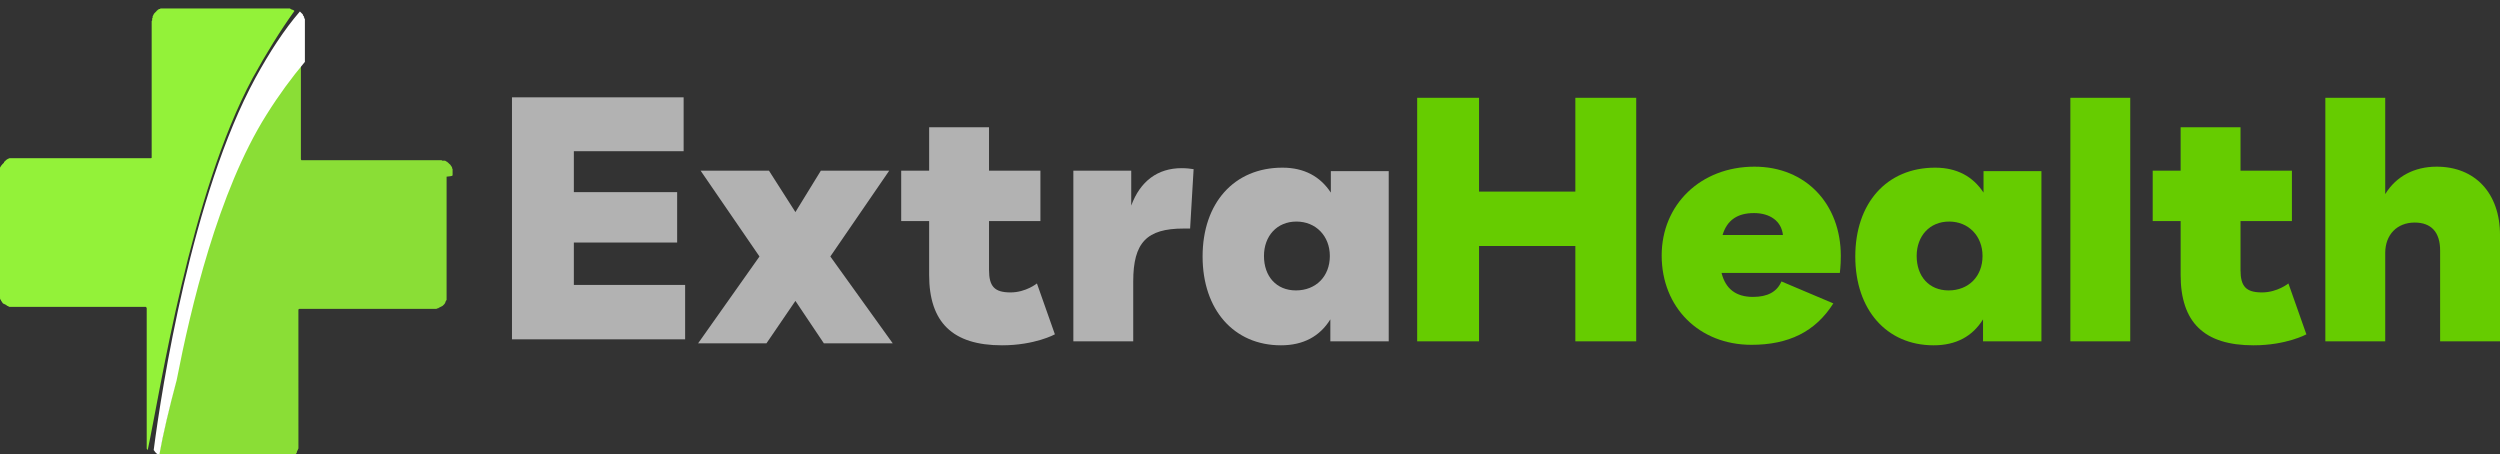
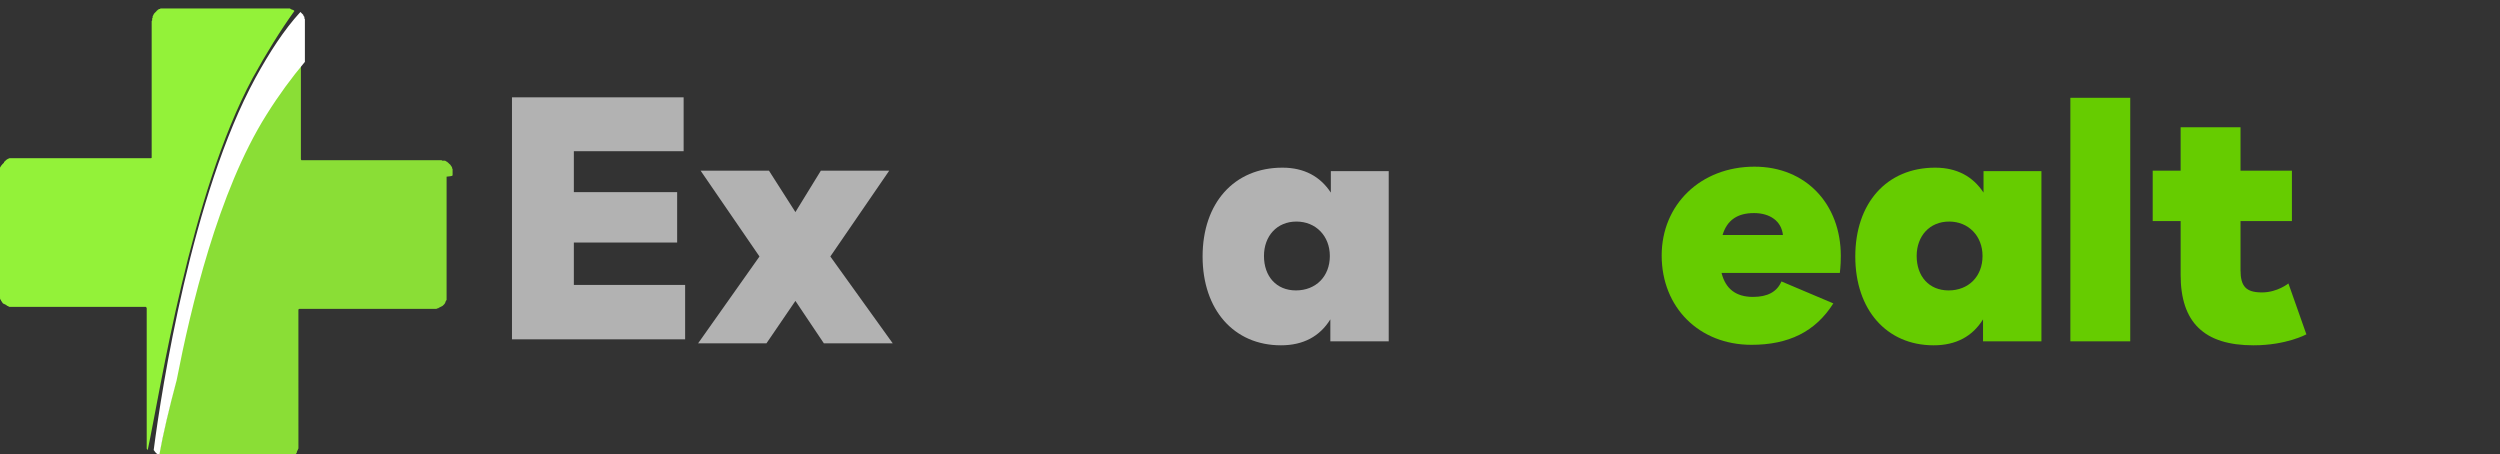
<svg xmlns="http://www.w3.org/2000/svg" xmlns:xlink="http://www.w3.org/1999/xlink" version="1.1" id="Capa_1" x="0px" y="0px" viewBox="0 0 501 91" style="enable-background:new 0 0 501 91;" xml:space="preserve">
  <rect x="0" y="0" width="501" height="91" fill="#333333" stroke="none" />
  <style type="text/css">
	.st0{clip-path:url(#SVGID_2_);}
	.st1{clip-path:url(#SVGID_4_);fill:#B2B2B2;}
	.st2{clip-path:url(#SVGID_6_);fill:#B2B2B2;}
	.st3{clip-path:url(#SVGID_6_);fill:none;}
	.st4{clip-path:url(#SVGID_8_);}
	.st5{clip-path:url(#SVGID_10_);fill:#B2B2B2;}
	.st6{clip-path:url(#SVGID_12_);}
	.st7{clip-path:url(#SVGID_14_);fill:#B2B2B2;}
	.st8{clip-path:url(#SVGID_16_);}
	.st9{clip-path:url(#SVGID_18_);fill:#B2B2B2;}
	.st10{clip-path:url(#SVGID_20_);}
	.st11{clip-path:url(#SVGID_22_);fill:#66CC00;}
	.st12{clip-path:url(#SVGID_24_);}
	.st13{clip-path:url(#SVGID_26_);fill:#66CC00;}
	.st14{clip-path:url(#SVGID_28_);}
	.st15{clip-path:url(#SVGID_30_);fill:#66CC00;}
	.st16{clip-path:url(#SVGID_32_);}
	.st17{clip-path:url(#SVGID_34_);enable-background:new    ;}
	.st18{clip-path:url(#SVGID_36_);}
	.st19{clip-path:url(#SVGID_38_);}
	.st20{clip-path:url(#SVGID_40_);fill:#66CC00;}
	.st21{clip-path:url(#SVGID_42_);}
	.st22{clip-path:url(#SVGID_44_);fill:#66CC00;}
	.st23{clip-path:url(#SVGID_46_);}
	.st24{clip-path:url(#SVGID_48_);fill:#66CC00;}
	.st25{clip-path:url(#SVGID_50_);}
	.st26{clip-path:url(#SVGID_52_);fill:#93F239;}
	.st27{clip-path:url(#SVGID_54_);}
	.st28{clip-path:url(#SVGID_56_);fill:#8ADE36;}
	.st29{clip-path:url(#SVGID_58_);}
	.st30{clip-path:url(#SVGID_60_);fill:#FFFFFF;}
</style>
  <g>
    <g>
      <g>
        <defs>
          <polygon id="SVGID_1_" points="137.3,57.1 137.3,68 102.6,68 102.6,19.5 137,19.5 137,30.3 115,30.3 115,38.5 135.7,38.5       135.7,48.6 115,48.6 115,57.1     " />
        </defs>
        <clipPath id="SVGID_2_">
          <use xlink:href="#SVGID_1_" style="overflow:visible;" />
        </clipPath>
        <g class="st0">
          <defs>
            <rect id="SVGID_3_" x="-74.9" y="-99.2" width="649.6" height="1155.4" />
          </defs>
          <clipPath id="SVGID_4_">
            <use xlink:href="#SVGID_3_" style="overflow:visible;" />
          </clipPath>
          <rect x="98.3" y="15.1" class="st1" width="43.3" height="57.2" />
        </g>
      </g>
      <g>
        <defs>
          <polygon id="SVGID_5_" points="165.1,68.8 159.4,60.3 153.6,68.8 139.9,68.8 152.2,51.4 140.4,34.2 154.1,34.2 159.4,42.5       164.5,34.2 178.2,34.2 166.4,51.4 178.9,68.8     " />
        </defs>
        <clipPath id="SVGID_6_">
          <use xlink:href="#SVGID_5_" style="overflow:visible;" />
        </clipPath>
        <rect x="135.6" y="29.9" class="st2" width="47.6" height="43.3" />
        <rect x="-74.9" y="-99.2" class="st3" width="649.6" height="1155.4" />
      </g>
      <g>
        <defs>
          <path id="SVGID_7_" d="M211.4,67c0,0-4,2.2-10.6,2.2c-9.9,0-14.6-4.6-14.6-14.1V44.3h-5.6V34.2h5.6v-8.7h12v8.7h10.3v10.1h-10.3      v9.8c0,3.3,1.1,4.5,4.3,4.5c3.1,0,5.3-1.8,5.3-1.8L211.4,67z" />
        </defs>
        <clipPath id="SVGID_8_">
          <use xlink:href="#SVGID_7_" style="overflow:visible;" />
        </clipPath>
        <g class="st4">
          <defs>
            <rect id="SVGID_9_" x="-74.9" y="-99.2" width="649.6" height="1155.4" />
          </defs>
          <clipPath id="SVGID_10_">
            <use xlink:href="#SVGID_9_" style="overflow:visible;" />
          </clipPath>
-           <rect x="176.2" y="21.2" class="st5" width="39.5" height="52.3" />
        </g>
      </g>
      <g>
        <defs>
          <path id="SVGID_11_" d="M215.1,34.2h11.6v7c1.8-4.9,5.3-7.5,10.1-7.5c0.9,0,1.8,0.1,2.4,0.2l-0.7,11.9h-1.3      c-7.4,0-10.1,2.8-10.1,10.6v12h-12V34.2z" />
        </defs>
        <clipPath id="SVGID_12_">
          <use xlink:href="#SVGID_11_" style="overflow:visible;" />
        </clipPath>
        <g class="st6">
          <defs>
            <rect id="SVGID_13_" x="-74.9" y="-99.2" width="649.6" height="1155.4" />
          </defs>
          <clipPath id="SVGID_14_">
            <use xlink:href="#SVGID_13_" style="overflow:visible;" />
          </clipPath>
-           <rect x="210.8" y="29.3" class="st7" width="32.8" height="43.4" />
        </g>
      </g>
      <g>
        <defs>
          <path id="SVGID_15_" d="M278.3,34.2v34.2h-11.7V64c-2.1,3.4-5.4,5.2-9.9,5.2c-9.4,0-15.7-7.1-15.7-17.8c0-10.7,6.3-17.8,16-17.8      c4.4,0,7.6,1.8,9.7,5v-4.3H278.3z M266.5,51.3c0-4-2.8-6.9-6.7-6.9c-3.9,0-6.5,2.9-6.5,6.9c0,4.1,2.5,6.9,6.4,6.9      C263.7,58.2,266.5,55.4,266.5,51.3z" />
        </defs>
        <clipPath id="SVGID_16_">
          <use xlink:href="#SVGID_15_" style="overflow:visible;" />
        </clipPath>
        <g class="st8">
          <defs>
            <rect id="SVGID_17_" x="-74.9" y="-99.2" width="649.6" height="1155.4" />
          </defs>
          <clipPath id="SVGID_18_">
            <use xlink:href="#SVGID_17_" style="overflow:visible;" />
          </clipPath>
          <rect x="236.7" y="29.1" class="st9" width="46" height="44.3" />
        </g>
      </g>
      <g>
        <defs>
          <polygon id="SVGID_19_" points="327.9,19.6 327.9,68.4 315.7,68.4 315.7,49.3 296.4,49.3 296.4,68.4 284,68.4 284,19.6       296.4,19.6 296.4,38.4 315.7,38.4 315.7,19.6     " />
        </defs>
        <clipPath id="SVGID_20_">
          <use xlink:href="#SVGID_19_" style="overflow:visible;" />
        </clipPath>
        <g class="st10">
          <defs>
-             <rect id="SVGID_21_" x="-74.9" y="-99.2" width="649.6" height="1155.4" />
-           </defs>
+             </defs>
          <clipPath id="SVGID_22_">
            <use xlink:href="#SVGID_21_" style="overflow:visible;" />
          </clipPath>
          <rect x="279.7" y="15.3" class="st11" width="52.6" height="57.5" />
        </g>
      </g>
      <g>
        <defs>
          <path id="SVGID_23_" d="M368.7,54.7H345c0.8,3.2,2.9,4.8,6.3,4.8c2.9,0,4.8-1,5.7-3.1l10.4,4.4c-3.6,5.7-9,8.3-16.4,8.3      c-10.5,0-18-7.5-18-17.9c0-10.2,7.8-17.8,18.6-17.8c10.3,0,17.3,7.5,17.3,17.9C368.9,53.3,368.7,54.7,368.7,54.7z M357.3,47.1      c-0.3-2.8-2.6-4.4-5.8-4.4c-3.3,0-5.4,1.4-6.3,4.4H357.3z" />
        </defs>
        <clipPath id="SVGID_24_">
          <use xlink:href="#SVGID_23_" style="overflow:visible;" />
        </clipPath>
        <g class="st12">
          <defs>
            <rect id="SVGID_25_" x="-74.9" y="-99.2" width="649.6" height="1155.4" />
          </defs>
          <clipPath id="SVGID_26_">
            <use xlink:href="#SVGID_25_" style="overflow:visible;" />
          </clipPath>
          <rect x="328.7" y="29.1" class="st13" width="44.5" height="44.3" />
        </g>
      </g>
      <g>
        <defs>
          <path id="SVGID_27_" d="M409.1,34.2v34.2h-11.7V64c-2.1,3.4-5.4,5.2-9.9,5.2c-9.4,0-15.7-7.1-15.7-17.8c0-10.7,6.3-17.8,16-17.8      c4.4,0,7.6,1.8,9.7,5v-4.3H409.1z M397.3,51.3c0-4-2.8-6.9-6.7-6.9c-3.9,0-6.5,2.9-6.5,6.9c0,4.1,2.5,6.9,6.4,6.9      C394.5,58.2,397.3,55.4,397.3,51.3z" />
        </defs>
        <clipPath id="SVGID_28_">
          <use xlink:href="#SVGID_27_" style="overflow:visible;" />
        </clipPath>
        <g class="st14">
          <defs>
            <rect id="SVGID_29_" x="-74.9" y="-99.2" width="649.6" height="1155.4" />
          </defs>
          <clipPath id="SVGID_30_">
            <use xlink:href="#SVGID_29_" style="overflow:visible;" />
          </clipPath>
          <rect x="367.5" y="29.1" class="st15" width="46" height="44.3" />
        </g>
      </g>
      <g>
        <defs>
          <rect id="SVGID_31_" x="-0.4" y="1.3" width="501.4" height="90.9" />
        </defs>
        <clipPath id="SVGID_32_">
          <use xlink:href="#SVGID_31_" style="overflow:visible;" />
        </clipPath>
        <g class="st16">
          <defs>
            <rect id="SVGID_33_" x="-74.9" y="-99.2" width="649.6" height="1155.4" />
          </defs>
          <clipPath id="SVGID_34_">
            <use xlink:href="#SVGID_33_" style="overflow:visible;" />
          </clipPath>
          <g class="st17">
            <g>
              <defs>
                <rect id="SVGID_35_" x="-0.4" y="1.3" width="501.5" height="90.9" />
              </defs>
              <clipPath id="SVGID_36_">
                <use xlink:href="#SVGID_35_" style="overflow:visible;" />
              </clipPath>
              <g class="st18">
                <defs>
                  <rect id="SVGID_37_" x="414.9" y="19.6" width="12" height="48.8" />
                </defs>
                <clipPath id="SVGID_38_">
                  <use xlink:href="#SVGID_37_" style="overflow:visible;" />
                </clipPath>
                <g class="st19">
                  <defs>
                    <rect id="SVGID_39_" x="-0.4" y="1.3" width="501.5" height="90.9" />
                  </defs>
                  <clipPath id="SVGID_40_">
                    <use xlink:href="#SVGID_39_" style="overflow:visible;" />
                  </clipPath>
                  <rect x="410.6" y="15.3" class="st20" width="20.7" height="57.5" />
                </g>
              </g>
              <g class="st18">
                <defs>
                  <path id="SVGID_41_" d="M462.2,67c0,0-4,2.2-10.6,2.2c-9.9,0-14.6-4.6-14.6-14.1V44.3h-5.6V34.2h5.6v-8.7h12v8.7h10.3v10.1          H449v9.8c0,3.3,1.1,4.5,4.3,4.5c3.1,0,5.3-1.8,5.3-1.8L462.2,67z" />
                </defs>
                <clipPath id="SVGID_42_">
                  <use xlink:href="#SVGID_41_" style="overflow:visible;" />
                </clipPath>
                <g class="st21">
                  <defs>
                    <rect id="SVGID_43_" x="-0.4" y="1.3" width="501.5" height="90.9" />
                  </defs>
                  <clipPath id="SVGID_44_">
                    <use xlink:href="#SVGID_43_" style="overflow:visible;" />
                  </clipPath>
                  <rect x="427" y="21.2" class="st22" width="39.5" height="52.3" />
                </g>
              </g>
              <g class="st18">
                <defs>
                  <path id="SVGID_45_" d="M466,19.6h12v19.3c2.2-3.6,5.9-5.5,10.3-5.5c7.7,0,12.7,5.3,12.7,13.7v21.3h-12V50.2          c0-3.7-1.8-5.6-5.1-5.6c-3.5,0-5.9,2.4-5.9,6.1v17.7h-12V19.6z" />
                </defs>
                <clipPath id="SVGID_46_">
                  <use xlink:href="#SVGID_45_" style="overflow:visible;" />
                </clipPath>
                <g class="st23">
                  <defs>
-                     <rect id="SVGID_47_" x="-0.4" y="1.3" width="501.5" height="90.9" />
-                   </defs>
+                     </defs>
                  <clipPath id="SVGID_48_">
                    <use xlink:href="#SVGID_47_" style="overflow:visible;" />
                  </clipPath>
                  <rect x="461.6" y="15.3" class="st24" width="43.7" height="57.5" />
                </g>
              </g>
              <g class="st18">
                <defs>
                  <path id="SVGID_49_" d="M59,2.2C59,2.2,59,2.2,59,2.2c-0.1-0.1-0.1-0.1-0.1-0.1c0,0,0,0,0,0c0,0,0,0,0,0          C58.8,2,58.7,2,58.7,2c0,0,0,0,0,0h0c0,0,0,0,0,0c-0.1,0-0.1-0.1-0.2-0.1c0,0,0,0-0.1,0c-0.1-0.1-0.2-0.1-0.3-0.2          c0,0,0,0-0.1,0c0,0,0,0-0.1,0c0,0-0.1,0-0.1,0c0,0,0,0,0,0h0c0,0,0,0-0.1,0c0,0-0.1,0-0.1,0c0,0,0,0,0,0h0c0,0-0.1,0-0.1,0          h0h0c0,0-0.1,0-0.1,0c0,0,0,0,0,0c0,0-0.1,0-0.1,0c0,0,0,0-0.1,0c0,0,0,0,0,0h0h0c0,0-0.1,0-0.1,0h0h0c0,0-0.1,0-0.1,0          c0,0,0,0,0,0c0,0-0.1,0-0.1,0h0c0,0-0.1,0-0.1,0h0h0c0,0,0,0-0.1,0c-0.1,0-0.1,0-0.2,0H33.7c0,0-0.1,0-0.1,0          c0,0-0.1,0-0.1,0h0h0c0,0,0,0-0.1,0c0,0-0.1,0-0.1,0c0,0-0.1,0-0.1,0c0,0,0,0,0,0c0,0-0.1,0-0.1,0h0h0c0,0-0.1,0-0.1,0          c0,0-0.1,0-0.1,0c0,0-0.1,0-0.1,0c0,0-0.1,0-0.1,0c0,0-0.1,0-0.1,0c0,0-0.1,0-0.1,0c0,0,0,0-0.1,0h0c0,0-0.1,0-0.1,0h0          c0,0,0,0,0,0c0,0,0,0-0.1,0h0c-0.1,0-0.1,0.1-0.2,0.1c0,0,0,0,0,0h0c0,0-0.1,0-0.1,0c-0.1,0-0.1,0.1-0.1,0.1          c0,0-0.1,0-0.1,0c0,0,0,0,0,0s0,0,0,0c0,0,0,0-0.1,0.1c0,0-0.1,0.1-0.1,0.1c0,0-0.1,0-0.1,0.1c0,0,0,0,0,0          c0,0-0.1,0.1-0.1,0.1c0,0,0,0-0.1,0.1c-0.1,0.1-0.1,0.1-0.2,0.2c0,0,0,0,0,0c0,0,0,0,0,0c0,0-0.1,0.1-0.1,0.1l0,0          c0,0,0,0.1-0.1,0.1c0,0,0,0,0,0c0,0,0,0,0,0c0,0,0,0,0,0c0,0,0,0,0,0.1c0,0,0,0.1-0.1,0.1c0,0,0,0,0,0.1c0,0,0,0,0,0          c0,0,0,0,0,0c0,0,0,0,0,0c0,0,0,0,0,0c0,0,0,0.1-0.1,0.1c0,0,0,0,0,0.1c0,0,0,0,0,0c0,0,0,0,0,0.1c0,0,0,0,0,0          c0,0,0,0,0,0.1c0,0.1-0.1,0.1-0.1,0.2c0,0,0,0,0,0.1c0,0,0,0,0,0c0,0,0,0.1,0,0.1c0,0,0,0,0,0.1c0,0,0,0,0,0c0,0,0,0,0,0          c0,0.1,0,0.1-0.1,0.2c0,0,0,0.1,0,0.1c0,0,0,0,0,0c0,0,0,0,0,0.1c0,0,0,0.1,0,0.1c0,0.1,0,0.1,0,0.2c0,0,0,0,0,0          c0,0,0,0,0,0c0,0,0,0.1,0,0.1c0,0,0,0.1,0,0.1c0,0.1,0,0.2,0,0.3v0v25.2v1.1c0,0,0,0,0,0c0,0,0,0,0,0c0,0,0,0,0,0          c0,0,0,0,0,0.1c0,0,0,0,0,0c0,0-0.1,0.1-0.1,0.1h-0.4h-0.8H14.9H3.3c0,0,0,0,0,0c0,0,0,0,0,0c-0.1,0-0.1,0-0.2,0          c0,0,0,0-0.1,0c0,0-0.1,0-0.1,0h0c0,0,0,0-0.1,0h0c0,0-0.1,0-0.1,0h0c0,0-0.1,0-0.1,0c0,0,0,0,0,0h0c0,0-0.1,0-0.1,0          c0,0,0,0,0,0h0c0,0-0.1,0-0.1,0h0c0,0,0,0,0,0c0,0-0.1,0-0.1,0c0,0-0.1,0-0.1,0c0,0-0.1,0-0.1,0c0,0,0,0,0,0c0,0,0,0,0,0h0          h0c0,0-0.1,0-0.1,0c0,0,0,0,0,0c0,0,0,0,0,0c0,0,0,0-0.1,0c-0.2,0.1-0.5,0.2-0.7,0.4c0,0,0,0,0,0c0,0,0,0,0,0h0h0          c0,0-0.1,0.1-0.1,0.1c0,0-0.1,0.1-0.1,0.1c0,0-0.1,0.1-0.1,0.1h0c0,0,0,0,0,0c0,0,0,0,0,0c0,0,0,0,0,0c0,0,0,0,0,0          c-0.1,0-0.1,0.1-0.1,0.2c0,0,0,0-0.1,0.1c0,0-0.1,0.1-0.1,0.1c0,0,0,0-0.1,0.1c0,0-0.1,0.1-0.1,0.1c0,0,0,0.1-0.1,0.1          c0,0.1-0.1,0.1-0.1,0.2c0,0,0,0,0,0h0c0,0,0,0,0,0c0,0,0,0,0,0C0,33.5,0,33.6,0,33.7c0,0,0,0,0,0c0,0,0,0,0,0c0,0,0,0,0,0          c0,0.1-0.1,0.1-0.1,0.2c0,0,0,0,0,0c0,0,0,0,0,0h0c0,0,0,0,0,0c0,0,0,0.1,0,0.1c0,0,0,0,0,0c0,0,0,0,0,0c0,0,0,0,0,0.1          c0,0,0,0.1,0,0.1c0,0,0,0,0,0c0,0,0,0.1,0,0.1c0,0,0,0,0,0c0,0,0,0,0,0c0,0,0,0.1,0,0.1c0,0,0,0,0,0c0,0,0,0.1,0,0.1v0h0          c0,0,0,0.1,0,0.1h0c0,0,0,0,0,0c0,0,0,0,0,0c0,0,0,0.1,0,0.1c0,0,0,0,0,0c0,0,0,0.1,0,0.1c0,0,0,0,0,0c0,0,0,0.1,0,0.1          c0,0,0,0,0,0c0,0,0,0,0,0c0,0,0,0,0,0c0,0.1,0,0.1,0,0.2v0v22.8c0,0.1,0,0.1,0,0.2c0,0,0,0,0,0.1c0,0,0,0.1,0,0.1v0          c0,0,0,0,0,0.1c0,0,0,0,0,0c0,0,0,0.1,0,0.1h0c0,0,0,0.1,0,0.1c0,0,0,0,0,0c0,0,0,0.1,0,0.1c0,0,0,0,0,0c0,0,0,0,0,0          c0,0,0,0,0,0c0,0,0,0.1,0,0.1c0,0,0,0,0,0.1c0,0,0,0,0,0c0,0,0,0.1,0,0.1c0,0,0,0,0,0c0,0,0,0,0,0.1c0,0,0,0.1,0,0.1          c0,0,0,0,0,0c0,0,0,0,0,0c0,0,0,0,0,0c0,0.1,0.1,0.1,0.1,0.2c0,0,0,0,0,0c0,0,0,0,0,0C0,59.9,0,60,0.1,60c0,0,0,0,0,0          c0,0,0,0,0,0c0,0,0,0,0,0c0,0.1,0.1,0.1,0.1,0.2c0,0,0,0,0,0c0,0.1,0.1,0.1,0.1,0.2c0,0,0,0,0,0c0,0,0,0,0,0c0,0,0,0,0,0          c0,0,0.1,0.1,0.1,0.1c0,0,0,0,0,0c0,0,0,0,0,0h0c0,0.1,0.1,0.1,0.1,0.2c0,0,0,0,0,0c0,0,0,0,0,0c0,0,0.1,0.1,0.1,0.1v0          c0,0,0,0,0,0c0,0,0,0,0,0c0,0,0.1,0.1,0.2,0.1c0,0,0,0,0,0c0.1,0,0.1,0.1,0.2,0.1h0c0,0,0,0,0,0c0,0,0,0,0,0          c0.1,0,0.1,0.1,0.2,0.1c0,0,0,0,0,0c0,0,0,0,0,0h0c0,0,0.1,0,0.1,0.1c0,0,0.1,0,0.1,0.1c0,0,0,0,0.1,0          c0.1,0,0.1,0.1,0.2,0.1c0,0,0,0,0,0c0,0,0,0,0,0c0.1,0,0.1,0.1,0.2,0.1c0,0,0,0,0,0c0,0,0,0,0,0c0,0,0,0,0.1,0          c0,0,0.1,0,0.1,0c0,0,0,0,0,0c0,0,0,0,0,0c0.1,0,0.2,0,0.2,0c0,0,0,0,0,0c0,0,0,0,0,0c0.1,0,0.1,0,0.2,0c0,0,0,0,0,0          c0,0,0,0,0,0c0.1,0,0.2,0,0.3,0h26.4c0.1,0,0.1,0,0.1,0.1c0,0,0.1,0.1,0.1,0.1l0,26.4c0,0,0,0,0,0c0,0,0,0.1,0,0.1          c0,0,0,0.1,0,0.1v0c0,0,0,0,0,0.1l0,0c0,0,0,0.1,0,0.1c0,0,0,0,0,0.1c0,0,0,0.1,0,0.1h0c0,0,0,0,0,0c0,0,0,0.1,0,0.1          c0,0,0,0.1,0,0.1c0,0,0,0,0,0c0,0,0,0,0,0c0,0,0,0.1,0,0.1c0,0,0,0.1,0,0.1c0,0,0,0,0,0c0,0,0,0.1,0,0.1c0,0,0,0,0,0          c0,0,0,0.1,0,0.1c0,0,0,0.1,0,0.1c0,0,0,0,0,0c0,0,0,0,0,0c0,0,0,0,0,0.1c0,0,0,0.1,0,0.1c0,0,0,0,0,0.1c0,0,0,0.1,0,0.1          c0,0,0,0,0,0.1c0,0,0,0,0,0c0.1,0.1,0.1,0.2,0.2,0.3C32.2,78,38.1,39,50.6,15.7C53.4,10.6,56.2,6.1,59,2.2" />
                </defs>
                <clipPath id="SVGID_50_">
                  <use xlink:href="#SVGID_49_" style="overflow:visible;" />
                </clipPath>
                <g class="st25">
                  <defs>
                    <rect id="SVGID_51_" x="-0.4" y="1.3" width="501.5" height="90.9" />
                  </defs>
                  <clipPath id="SVGID_52_">
                    <use xlink:href="#SVGID_51_" style="overflow:visible;" />
                  </clipPath>
                  <rect x="-4.8" y="-3" class="st26" width="68.1" height="97.8" />
                </g>
              </g>
              <g class="st18">
                <defs>
                  <path id="SVGID_53_" d="M90.7,35.1c0,0,0-0.1,0-0.1c0,0,0,0,0,0c0,0,0,0,0-0.1c0,0,0-0.1,0-0.1c0,0,0-0.1,0-0.1          c0,0,0-0.1,0-0.1c0,0,0-0.1,0-0.1c0,0,0-0.1,0-0.1c0,0,0-0.1,0-0.1c0,0,0-0.1,0-0.1c0,0,0,0,0-0.1c0,0,0-0.1,0-0.1          c0,0,0,0,0-0.1c0-0.1-0.1-0.1-0.1-0.2c0,0,0-0.1,0-0.1c0-0.1-0.1-0.2-0.1-0.2c-0.1-0.1-0.1-0.2-0.2-0.3          c-0.1-0.1-0.1-0.2-0.2-0.2c0,0,0,0,0,0c0,0-0.1-0.1-0.1-0.1c0,0-0.1-0.1-0.1-0.1c0,0,0,0,0,0c0,0-0.1-0.1-0.1-0.1          c0,0,0,0,0,0c-0.1-0.1-0.2-0.1-0.2-0.2c0,0,0,0-0.1,0c-0.1-0.1-0.2-0.1-0.3-0.2c0,0,0,0,0,0c0,0,0,0,0,0c0,0-0.1,0-0.1,0          c0,0,0,0-0.1,0c0,0,0,0,0,0c0,0,0,0-0.1,0c0,0-0.1,0-0.1,0c0,0,0,0-0.1,0c0,0,0,0,0,0c0,0,0,0,0,0c0,0,0,0,0,0          c-0.1,0-0.1,0-0.2-0.1c0,0,0,0,0,0c0,0,0,0,0,0c0,0,0,0,0,0c-0.1,0-0.1,0-0.2,0c0,0,0,0,0,0c0,0,0,0-0.1,0c0,0,0,0,0,0          c-0.1,0-0.1,0-0.2,0c0,0,0,0-0.1,0c0,0,0,0,0,0c-0.1,0-0.2,0-0.2,0c0,0,0,0,0,0c-0.1,0-0.2,0-0.2,0H61.6h-1.1c0,0,0,0,0,0          c0,0,0,0,0,0c0,0,0,0-0.1,0c0,0-0.1-0.1-0.1-0.2v-0.4l0-0.8l0-17.7c-2.6,3.1-5.1,6.6-7.6,10.6C43.2,38.5,37.8,62,35.2,76.5          c-1.5,5.6-2.6,10.8-3.5,15.2c0,0,0,0,0,0c0.1,0.1,0.2,0.1,0.3,0.2c0,0,0,0,0,0c0,0,0.1,0,0.1,0c0,0,0,0,0.1,0c0,0,0,0,0.1,0          c0,0,0.1,0,0.1,0c0,0,0,0,0,0c0,0,0,0,0.1,0c0,0,0.1,0,0.1,0c0,0,0,0,0,0c0,0,0,0,0.1,0c0,0,0.1,0,0.1,0c0,0,0,0,0,0          c0,0,0.1,0,0.1,0c0,0,0.1,0,0.1,0c0,0,0,0,0,0c0,0,0,0,0,0c0,0,0.1,0,0.1,0c0,0,0.1,0,0.1,0c0,0,0.1,0,0.1,0c0,0,0,0,0.1,0          c0,0,0,0,0,0c0.1,0,0.1,0,0.2,0h22.9c0.1,0,0.1,0,0.2,0c0,0,0,0,0,0c0,0,0,0,0,0c0,0,0,0,0.1,0c0,0,0.1,0,0.1,0          c0,0,0.1,0,0.1,0c0,0,0,0,0,0c0,0,0.1,0,0.1,0c0,0,0,0,0.1,0c0,0,0,0,0,0c0,0,0,0,0.1,0c0,0,0,0,0,0c0,0,0,0,0.1,0          c0,0,0,0,0,0c0,0,0.1,0,0.1,0c0,0,0,0,0,0c0,0,0,0,0.1,0c0,0,0,0,0.1,0c0,0,0,0,0,0c0,0,0,0,0,0c0,0,0,0,0,0          c0,0,0.1,0,0.1,0c0,0,0,0,0,0c0,0,0,0,0.1,0c0,0,0,0,0,0c0.1,0,0.1,0,0.2-0.1c0.1,0,0.1-0.1,0.2-0.1c0,0,0,0,0.1,0          c0,0,0.1,0,0.1,0c0,0,0.1,0,0.1-0.1c0,0,0,0,0,0c0,0,0,0,0,0c0.1,0,0.1-0.1,0.2-0.1c0,0,0,0,0,0c0,0,0,0,0,0          c0,0,0.1-0.1,0.1-0.1c0,0,0,0,0,0c0,0,0,0,0,0c0,0,0,0,0,0c0,0,0.1-0.1,0.1-0.1c0,0,0,0,0,0c0,0,0,0,0,0c0,0,0,0,0,0          c0,0,0.1-0.1,0.1-0.1l0,0c0,0,0,0,0,0c0,0,0.1-0.1,0.1-0.1c0,0,0,0,0,0c0,0,0,0,0,0c0,0,0.1-0.1,0.1-0.1c0,0,0,0,0,0          c0,0,0,0,0,0c0-0.1,0.1-0.1,0.1-0.2c0,0,0,0,0,0c0,0,0,0,0,0c0,0,0-0.1,0.1-0.1c0,0,0,0,0-0.1c0,0,0,0,0-0.1          c0-0.1,0.1-0.1,0.1-0.2c0,0,0,0,0,0c0-0.1,0.1-0.1,0.1-0.2c0,0,0,0,0,0c0-0.1,0-0.1,0.1-0.2c0,0,0,0,0,0c0-0.1,0-0.2,0-0.2          c0,0,0,0,0,0c0-0.1,0-0.1,0-0.2c0,0,0,0,0-0.1c0,0,0,0,0,0c0-0.1,0-0.2,0-0.2V62.1c0-0.1,0.1-0.2,0.2-0.2h4.2h10.1h12.1h0          c0.1,0,0.2,0,0.2,0c0,0,0,0,0.1,0c0.1,0,0.1,0,0.2,0c0,0,0,0,0,0c0,0,0,0,0,0c0.1,0,0.1,0,0.2,0c0,0,0,0,0,0c0,0,0,0,0,0          c0,0,0.1,0,0.1,0c0,0,0,0,0.1,0c0,0,0,0,0.1,0c0.1,0,0.1,0,0.2-0.1c0,0,0,0,0.1,0c0,0,0,0,0,0c0,0,0,0,0,0          c0.1,0,0.1,0,0.2-0.1c0,0,0,0,0,0c0,0,0,0,0,0c0.1,0,0.1-0.1,0.2-0.1c0,0,0,0,0,0c0.1,0,0.1-0.1,0.2-0.1c0,0,0,0,0,0          c0,0,0,0,0,0c0.1,0,0.1-0.1,0.2-0.1c0,0,0,0,0,0c0.1,0,0.1-0.1,0.2-0.1c0,0,0,0,0,0c0,0,0.1-0.1,0.1-0.1c0,0,0,0,0,0          c0.1-0.1,0.1-0.1,0.2-0.2c0,0,0,0,0,0c0,0,0.1-0.1,0.1-0.1c0,0,0,0,0,0c0-0.1,0.1-0.1,0.1-0.2c0,0,0,0,0,0          c0-0.1,0.1-0.1,0.1-0.2c0,0,0,0,0,0c0,0,0,0,0,0c0,0,0,0,0-0.1c0.1-0.1,0.1-0.2,0.2-0.3c0,0,0,0,0,0c0,0,0,0,0,0          c0,0,0-0.1,0-0.1c0,0,0,0,0-0.1c0,0,0-0.1,0-0.1c0,0,0-0.1,0-0.1c0,0,0-0.1,0-0.1c0,0,0-0.1,0-0.1c0,0,0-0.1,0-0.1          c0,0,0-0.1,0-0.1c0,0,0-0.1,0-0.1c0,0,0-0.1,0-0.1c0,0,0-0.1,0-0.1c0,0,0,0,0-0.1c0-0.1,0-0.1,0-0.2V35.4          C90.7,35.3,90.7,35.2,90.7,35.1C90.7,35.1,90.7,35.1,90.7,35.1z" />
                </defs>
                <clipPath id="SVGID_54_">
                  <use xlink:href="#SVGID_53_" style="overflow:visible;" />
                </clipPath>
                <g class="st27">
                  <defs>
                    <rect id="SVGID_55_" x="-0.4" y="1.3" width="501.5" height="90.9" />
                  </defs>
                  <clipPath id="SVGID_56_">
                    <use xlink:href="#SVGID_55_" style="overflow:visible;" />
                  </clipPath>
                  <rect x="27.4" y="8.2" class="st28" width="67.6" height="88.3" />
                </g>
              </g>
            </g>
          </g>
        </g>
      </g>
      <g>
        <defs>
-           <path id="SVGID_57_" d="M53.4,23c2.5-4,5.1-7.5,7.7-10.6V5c0-0.1,0-0.2,0-0.2c0,0,0,0,0-0.1c0-0.1,0-0.1,0-0.2c0,0,0,0,0,0      c0-0.1,0-0.1,0-0.2c0,0,0,0,0,0v0c0,0,0,0,0-0.1c0-0.1,0-0.1,0-0.2c0,0,0,0,0-0.1c0-0.1,0-0.1-0.1-0.2c0,0,0,0,0,0      c0,0,0,0,0-0.1c0,0,0-0.1-0.1-0.1h0c0,0,0,0,0-0.1c0,0,0,0,0-0.1c0,0,0-0.1-0.1-0.1c0,0,0,0,0,0c0,0,0,0,0,0      c0-0.1-0.1-0.1-0.1-0.2c0,0,0,0,0-0.1c0,0,0,0,0,0c0,0-0.1-0.1-0.1-0.1c0,0,0,0,0,0c0,0,0,0,0,0c0,0-0.1-0.1-0.1-0.1      c0,0,0,0-0.1-0.1c0,0,0,0,0,0c0,0,0,0,0,0c0,0-0.1-0.1-0.1-0.1c0,0,0,0,0,0c0,0,0,0,0,0c0,0,0,0,0,0c0,0,0,0,0,0      c-0.1-0.1-0.1-0.1-0.2-0.2c0,0,0,0,0,0c0,0,0,0,0,0C56.9,6,54,10.5,51.2,15.6C38.5,38.9,32.4,77.8,30.8,90.2      c0,0,0.1,0.1,0.1,0.1c0,0,0,0,0,0c0.1,0.1,0.1,0.2,0.2,0.3c0,0,0.1,0.1,0.1,0.1c0,0,0,0,0,0c0,0,0,0,0,0h0c0,0,0,0,0.1,0.1      c0,0,0.1,0.1,0.1,0.1c0,0,0,0,0,0c0.2,0.1,0.3,0.3,0.5,0.4c0,0,0,0,0,0c0.8-4.4,2-9.5,3.5-15.1C38.2,61.8,43.7,38.4,53.4,23" />
+           <path id="SVGID_57_" d="M53.4,23c2.5-4,5.1-7.5,7.7-10.6V5c0-0.1,0-0.2,0-0.2c0,0,0,0,0-0.1c0-0.1,0-0.1,0-0.2c0,0,0,0,0,0      c0-0.1,0-0.1,0-0.2c0,0,0,0,0,0v0c0,0,0,0,0-0.1c0-0.1,0-0.1,0-0.2c0,0,0,0,0-0.1c0-0.1,0-0.1-0.1-0.2c0,0,0,0,0,0      c0,0,0,0,0-0.1h0c0,0,0,0,0-0.1c0,0,0,0,0-0.1c0,0,0-0.1-0.1-0.1c0,0,0,0,0,0c0,0,0,0,0,0      c0-0.1-0.1-0.1-0.1-0.2c0,0,0,0,0-0.1c0,0,0,0,0,0c0,0-0.1-0.1-0.1-0.1c0,0,0,0,0,0c0,0,0,0,0,0c0,0-0.1-0.1-0.1-0.1      c0,0,0,0-0.1-0.1c0,0,0,0,0,0c0,0,0,0,0,0c0,0-0.1-0.1-0.1-0.1c0,0,0,0,0,0c0,0,0,0,0,0c0,0,0,0,0,0c0,0,0,0,0,0      c-0.1-0.1-0.1-0.1-0.2-0.2c0,0,0,0,0,0c0,0,0,0,0,0C56.9,6,54,10.5,51.2,15.6C38.5,38.9,32.4,77.8,30.8,90.2      c0,0,0.1,0.1,0.1,0.1c0,0,0,0,0,0c0.1,0.1,0.1,0.2,0.2,0.3c0,0,0.1,0.1,0.1,0.1c0,0,0,0,0,0c0,0,0,0,0,0h0c0,0,0,0,0.1,0.1      c0,0,0.1,0.1,0.1,0.1c0,0,0,0,0,0c0.2,0.1,0.3,0.3,0.5,0.4c0,0,0,0,0,0c0.8-4.4,2-9.5,3.5-15.1C38.2,61.8,43.7,38.4,53.4,23" />
        </defs>
        <clipPath id="SVGID_58_">
          <use xlink:href="#SVGID_57_" style="overflow:visible;" />
        </clipPath>
        <g class="st29">
          <defs>
            <rect id="SVGID_59_" x="-74.9" y="-99.2" width="649.6" height="1155.4" />
          </defs>
          <clipPath id="SVGID_60_">
            <use xlink:href="#SVGID_59_" style="overflow:visible;" />
          </clipPath>
          <rect x="26.4" y="-2.2" class="st30" width="39" height="97.9" />
        </g>
      </g>
    </g>
  </g>
</svg>